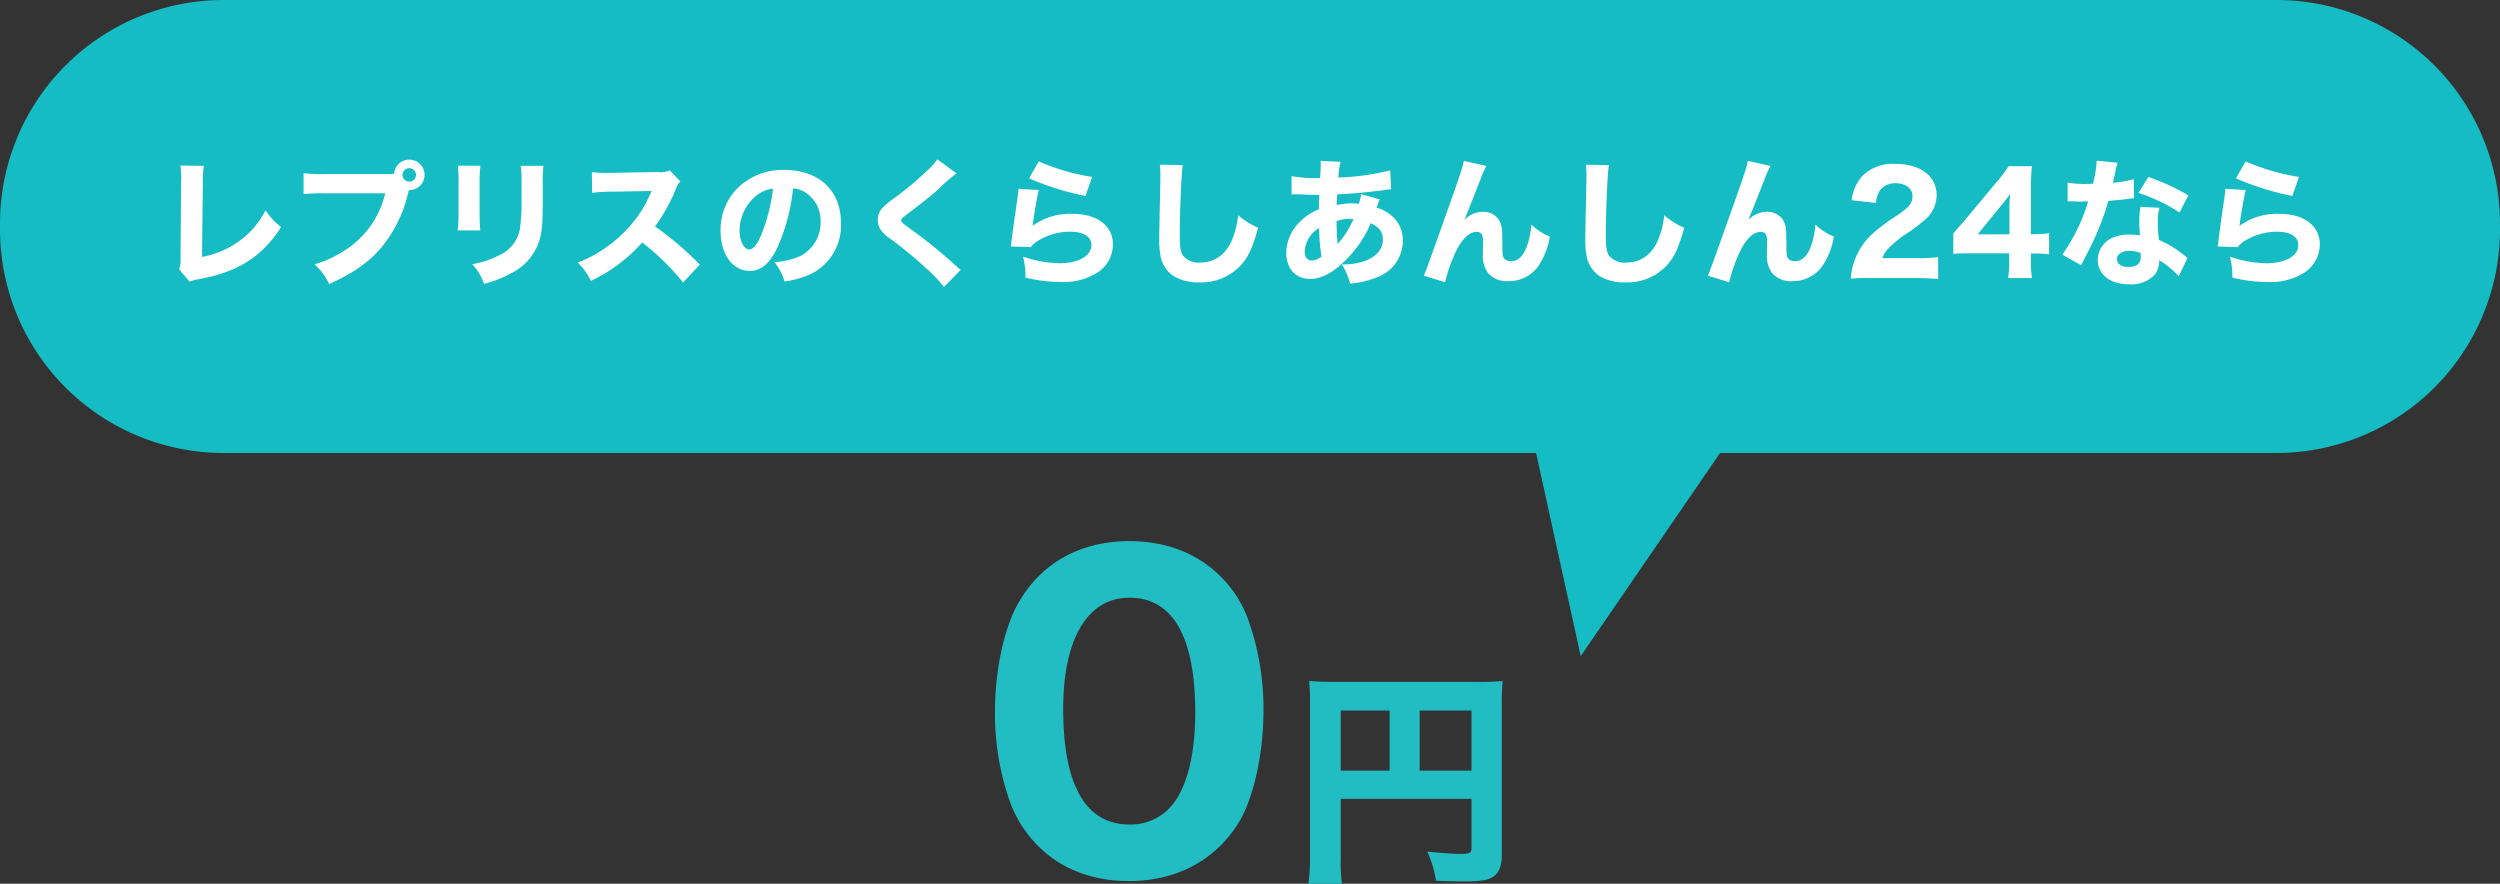
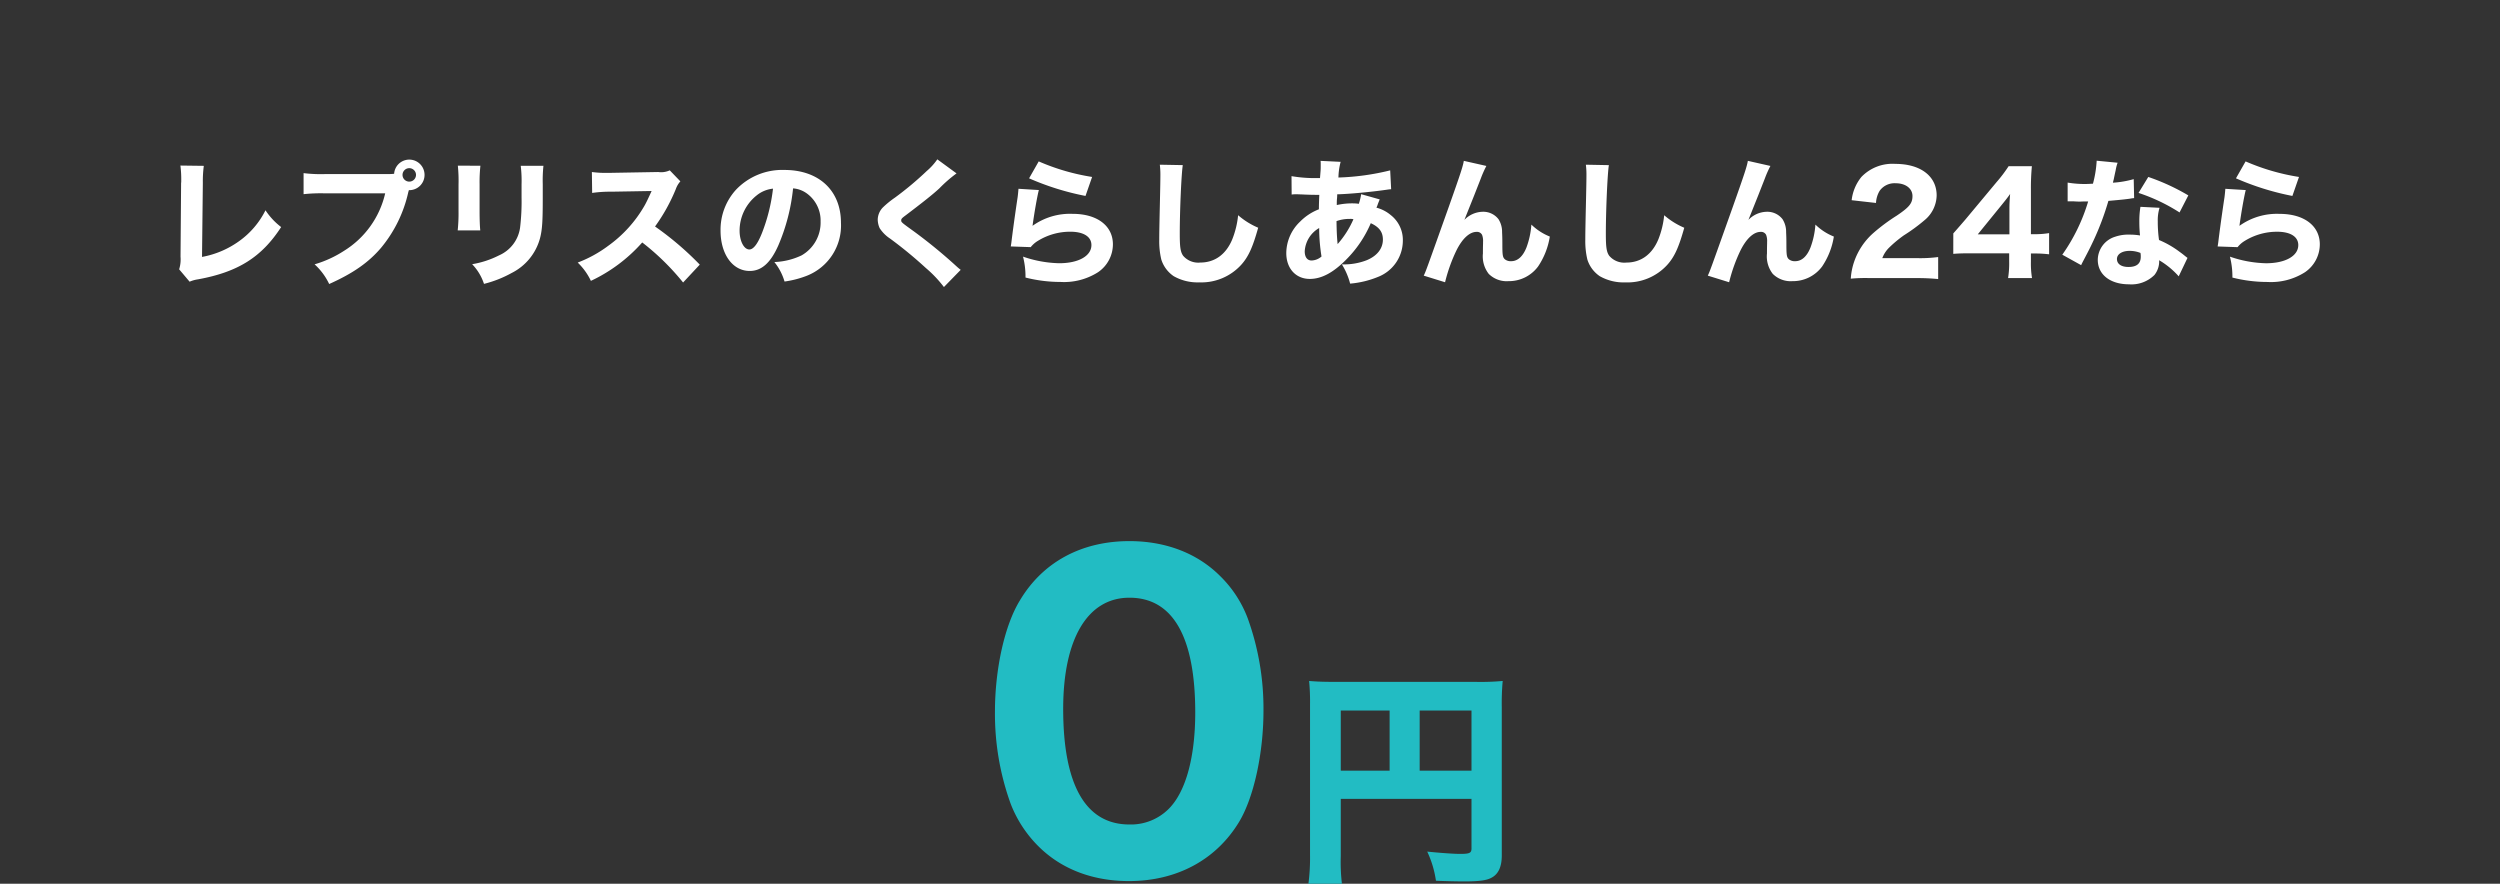
<svg xmlns="http://www.w3.org/2000/svg" width="436" height="154.12" viewBox="0 0 436 154.12">
  <rect x="0" y="0" width="436" height="154.12" fill="#333333" stroke="none" />
  <g id="fig_f04-popup" transform="translate(19467 -10854)">
-     <path id="パス_47777" data-name="パス 47777" d="M39,0H397a39,39,0,0,1,39,39v1a39,39,0,0,1-39,39H299.979l-24.3,35.425L267.89,79H39A39,39,0,0,1,0,40V39A39,39,0,0,1,39,0Z" transform="translate(-19467 10854)" fill="#15bcc3" />
    <path id="パス_47859" data-name="パス 47859" d="M25.9,2.66c8.33,0,15.19-3.71,19.18-10.29,2.59-4.27,4.27-12.04,4.27-19.39a46.278,46.278,0,0,0-2.73-16.1,20.3,20.3,0,0,0-4.83-7.42c-3.99-3.99-9.52-6.09-15.82-6.09-8.33,0-15.12,3.64-19.11,10.36C4.2-41.93,2.52-34.3,2.52-26.88A46.164,46.164,0,0,0,5.25-10.85a21.231,21.231,0,0,0,4.83,7.42C14.07.56,19.53,2.66,25.9,2.66Zm.07-49.42c7.56,0,11.48,6.79,11.48,20.02,0,7.7-1.61,13.72-4.55,16.73a9.332,9.332,0,0,1-6.93,2.8c-7.63,0-11.55-6.86-11.55-20.16C14.42-39.62,18.69-46.76,25.97-46.76ZM62.83-11.68h22.8v8.64c0,.8-.32.96-2,.96-1.04,0-3.36-.16-5.72-.4A17.935,17.935,0,0,1,79.43,2.6c1.8.08,3.64.12,4.96.12,2.4,0,3.8-.16,4.64-.6,1.24-.6,1.88-1.88,1.88-3.92V-27.56a43.786,43.786,0,0,1,.16-4.68,41.892,41.892,0,0,1-4.68.16H62.11c-2.28,0-3.4-.04-4.8-.16a36.693,36.693,0,0,1,.16,4V-1.88a34.861,34.861,0,0,1-.28,5h5.84a32.6,32.6,0,0,1-.2-4.8Zm8.52-4.92H62.83V-27.08h8.52Zm5.24,0V-27.08h9.04V-16.6Z" transform="translate(-19296 11005)" fill="#22bcc3" />
    <path id="パス_47858" data-name="パス 47858" d="M4.464-19.128a19.7,19.7,0,0,1,.144,2.712,1.585,1.585,0,0,1-.024.336l-.1,12.84a5.761,5.761,0,0,1-.24,2.208l1.824,2.16A5.6,5.6,0,0,1,7.512.72C14.5-.552,18.624-3.144,22.032-8.4A11.871,11.871,0,0,1,19.3-11.328,14.57,14.57,0,0,1,14.64-5.9,15.953,15.953,0,0,1,8.232-3.192L8.376-16.1a20.555,20.555,0,0,1,.168-2.976ZM29.712-17.64a24.536,24.536,0,0,1-3.768-.168v3.672a28.139,28.139,0,0,1,3.72-.144H40.176A15.987,15.987,0,0,1,33.024-4.272,19.491,19.491,0,0,1,27.864-1.9a10.9,10.9,0,0,1,2.544,3.432c4.128-1.848,6.84-3.72,9.048-6.312a22.929,22.929,0,0,0,4.752-9.72l.1-.336h.1A2.653,2.653,0,0,0,47.04-17.5a2.658,2.658,0,0,0-2.664-2.664,2.649,2.649,0,0,0-2.64,2.472,8.735,8.735,0,0,1-1.032.048Zm14.664-1.032A1.178,1.178,0,0,1,45.552-17.5a1.178,1.178,0,0,1-1.176,1.176A1.178,1.178,0,0,1,43.2-17.5,1.178,1.178,0,0,1,44.376-18.672Zm8.472-.432a25.586,25.586,0,0,1,.12,3.264v4.656a29.3,29.3,0,0,1-.144,3.36H56.76c-.072-.648-.12-1.824-.12-3.312v-4.7a26.338,26.338,0,0,1,.144-3.264Zm10.968.024a21.509,21.509,0,0,1,.144,3.24v2.28a38.2,38.2,0,0,1-.264,5.3,6.21,6.21,0,0,1-3.672,4.8,16.172,16.172,0,0,1-4.68,1.536,9,9,0,0,1,2.064,3.432,19.749,19.749,0,0,0,4.824-1.9,9.542,9.542,0,0,0,4.944-6.048c.384-1.464.48-2.928.48-6.912v-2.544a24.5,24.5,0,0,1,.12-3.192ZM95.04-1.848A53.553,53.553,0,0,0,87.24-8.5a31.278,31.278,0,0,0,3.624-6.528,3.945,3.945,0,0,1,.792-1.344l-1.848-1.92A3.6,3.6,0,0,1,87.792-18l-8.184.144h-.456A17.872,17.872,0,0,1,76.224-18l.048,3.648a21.62,21.62,0,0,1,3.36-.216l7.008-.12c-.552,1.224-.96,2.088-1.272,2.616A22.151,22.151,0,0,1,79.08-5.136a21.686,21.686,0,0,1-5.328,2.928,10.854,10.854,0,0,1,2.3,3.192,27.612,27.612,0,0,0,8.952-6.7,42.741,42.741,0,0,1,7.128,6.984Zm16.272-13.3a4.668,4.668,0,0,1,2.232.768,5.833,5.833,0,0,1,2.568,5.016,6.592,6.592,0,0,1-3.312,5.9A12.032,12.032,0,0,1,108.048-2.3,9.841,9.841,0,0,1,109.824,1.1,17.132,17.132,0,0,0,113.64.12a9.415,9.415,0,0,0,6.024-9.264c0-5.616-3.84-9.216-9.864-9.216a11.134,11.134,0,0,0-8.448,3.456,10.354,10.354,0,0,0-2.688,7.128c0,4.128,2.112,7.032,5.088,7.032,2.064,0,3.648-1.416,4.992-4.464A33.861,33.861,0,0,0,111.312-15.144Zm-3.5.048a30.9,30.9,0,0,1-1.92,7.728c-.768,1.944-1.512,2.88-2.208,2.88-.936,0-1.7-1.464-1.7-3.264a7.869,7.869,0,0,1,2.952-6.144A5.393,5.393,0,0,1,107.808-15.1Zm28.656-5.112a10.594,10.594,0,0,1-1.848,2.04,56.1,56.1,0,0,1-5.568,4.656,15.775,15.775,0,0,0-2.136,1.752,3.147,3.147,0,0,0-.84,2.064,3.758,3.758,0,0,0,.336,1.488,6.239,6.239,0,0,0,1.824,1.824,73.883,73.883,0,0,1,6.24,5.136,21.069,21.069,0,0,1,3.144,3.312l2.928-3c-.312-.24-.456-.36-.72-.6A88.726,88.726,0,0,0,132.5-7.56c-2.328-1.68-2.328-1.68-2.328-2.016,0-.264.12-.384.864-.936,2.688-2.04,4.56-3.5,5.784-4.632a23.5,23.5,0,0,1,3-2.616ZM152.472-16.9a46.476,46.476,0,0,0,9.84,3.072l1.152-3.312a37.984,37.984,0,0,1-9.312-2.712Zm-1.848,1.824c-.048.552-.072.864-.144,1.44-.48,3.168-.888,6.192-1.1,7.968-.048.312-.048.336-.1.648l3.48.12a4.61,4.61,0,0,1,1.224-1.08,10.692,10.692,0,0,1,5.688-1.608c2.3,0,3.672.864,3.672,2.328,0,1.9-2.256,3.168-5.616,3.168a20.525,20.525,0,0,1-6.312-1.152,14.191,14.191,0,0,1,.432,3.648,24.858,24.858,0,0,0,6.1.768,11.029,11.029,0,0,0,6.552-1.7,5.9,5.9,0,0,0,2.592-4.848c0-3.24-2.736-5.328-7.008-5.328a11.187,11.187,0,0,0-7.008,2.088c.288-2.184.84-5.3,1.1-6.24Zm24.648-4.2a13.816,13.816,0,0,1,.1,1.8c0,.72-.024,2.184-.1,5.5-.072,3.168-.1,4.728-.1,5.808a13.853,13.853,0,0,0,.36,3.432,5.5,5.5,0,0,0,2.16,2.9,8.379,8.379,0,0,0,4.44,1.08,9.4,9.4,0,0,0,7.344-3.072c1.248-1.392,1.992-3.024,2.952-6.456a13.122,13.122,0,0,1-3.5-2.184,15.44,15.44,0,0,1-1.008,4.176c-1.08,2.64-3.048,4.08-5.592,4.08a3.456,3.456,0,0,1-3-1.2c-.456-.672-.576-1.488-.576-3.816,0-4.152.288-10.56.528-11.976Zm22.992,5.208a3.822,3.822,0,0,1,.648-.048h.432c.456.024.84.024,1.152.048,1.3.048,1.464.048,1.92.048h.672q-.072,1.512-.072,2.52a9.339,9.339,0,0,0-3.288,2.16,7.64,7.64,0,0,0-2.4,5.472c0,2.688,1.656,4.512,4.1,4.512,2.04,0,4.08-1.08,6.336-3.36a20.028,20.028,0,0,0,4.3-6.36c1.464.672,2.112,1.536,2.112,2.856,0,1.584-1.032,2.88-2.88,3.624a10.973,10.973,0,0,1-4.272.7,12.122,12.122,0,0,1,1.44,3.36A16.5,16.5,0,0,0,213.336.288,6.79,6.79,0,0,0,217.656-6a5.494,5.494,0,0,0-2.136-4.512,6.391,6.391,0,0,0-2.472-1.272,4.123,4.123,0,0,0,.264-.672c.24-.6.24-.6.312-.768l-3.24-.912a9.234,9.234,0,0,1-.408,1.68,6.561,6.561,0,0,0-.84-.072,12.247,12.247,0,0,0-3,.288c0-.456,0-.7.024-.984a7.441,7.441,0,0,0,.048-.888c2.064-.048,5.9-.408,8.4-.768.528-.072.648-.1,1.008-.12l-.168-3.288a42.718,42.718,0,0,1-9.024,1.248,11.435,11.435,0,0,1,.384-2.736l-3.5-.168a4.458,4.458,0,0,1,.024.624c0,.672,0,.72-.024,1.128-.072.888-.072.888-.1,1.248h-.528a23.893,23.893,0,0,1-4.44-.336Zm4.8,5.832a31.064,31.064,0,0,0,.408,4.968,2.767,2.767,0,0,1-1.728.7c-.768,0-1.2-.6-1.2-1.608A5.01,5.01,0,0,1,203.064-8.232Zm3.024-1.2a6.5,6.5,0,0,1,2.28-.384,2.363,2.363,0,0,1,.672.048,16.415,16.415,0,0,1-2.76,4.344C206.16-6.672,206.112-7.608,206.088-9.432Zm22.2-10.512c-.144.936-.624,2.376-2.568,7.872C221.688-.744,221.688-.744,221.3.072l3.72,1.152a28.1,28.1,0,0,1,1.968-5.52c1.032-2.088,2.3-3.264,3.528-3.264a.979.979,0,0,1,.96.528,3.011,3.011,0,0,1,.168,1.224v.24c-.024.792-.024,1.632-.024,1.776A4.954,4.954,0,0,0,232.632-.24a4.423,4.423,0,0,0,3.456,1.272,6.312,6.312,0,0,0,5.16-2.568,12.909,12.909,0,0,0,2.04-5.208,9.819,9.819,0,0,1-3.216-2.088,14.264,14.264,0,0,1-.864,4.008c-.624,1.56-1.536,2.376-2.664,2.376a1.6,1.6,0,0,1-1.1-.336c-.36-.336-.432-.672-.432-2.544,0-1.128-.024-1.7-.048-2.16a4.1,4.1,0,0,0-.624-2.28,3.336,3.336,0,0,0-2.712-1.3,4.553,4.553,0,0,0-3.24,1.416l1.7-4.248c1.056-2.688,1.056-2.688,1.176-3a18.518,18.518,0,0,1,.96-2.16Zm21.288.672a13.816,13.816,0,0,1,.1,1.8c0,.72-.024,2.184-.1,5.5-.072,3.168-.1,4.728-.1,5.808a13.853,13.853,0,0,0,.36,3.432A5.5,5.5,0,0,0,252,.168a8.379,8.379,0,0,0,4.44,1.08,9.4,9.4,0,0,0,7.344-3.072c1.248-1.392,1.992-3.024,2.952-6.456a13.122,13.122,0,0,1-3.5-2.184,15.44,15.44,0,0,1-1.008,4.176c-1.08,2.64-3.048,4.08-5.592,4.08a3.456,3.456,0,0,1-3-1.2c-.456-.672-.576-1.488-.576-3.816,0-4.152.288-10.56.528-11.976Zm28.248-.672c-.144.936-.624,2.376-2.568,7.872C271.224-.744,271.224-.744,270.84.072l3.72,1.152a28.1,28.1,0,0,1,1.968-5.52c1.032-2.088,2.3-3.264,3.528-3.264a.979.979,0,0,1,.96.528,3.011,3.011,0,0,1,.168,1.224v.24c-.024.792-.024,1.632-.024,1.776A4.955,4.955,0,0,0,282.168-.24a4.423,4.423,0,0,0,3.456,1.272,6.312,6.312,0,0,0,5.16-2.568,12.909,12.909,0,0,0,2.04-5.208,9.818,9.818,0,0,1-3.216-2.088,14.262,14.262,0,0,1-.864,4.008c-.624,1.56-1.536,2.376-2.664,2.376a1.6,1.6,0,0,1-1.1-.336c-.36-.336-.432-.672-.432-2.544,0-1.128-.024-1.7-.048-2.16a4.1,4.1,0,0,0-.624-2.28,3.336,3.336,0,0,0-2.712-1.3,4.553,4.553,0,0,0-3.24,1.416l1.7-4.248c1.056-2.688,1.056-2.688,1.176-3a18.521,18.521,0,0,1,.96-2.16ZM307.152.5a36.951,36.951,0,0,1,3.864.168v-3.84a23.954,23.954,0,0,1-3.672.192h-6.072A5.1,5.1,0,0,1,302.4-4.752a21.2,21.2,0,0,1,2.64-2.208,30.736,30.736,0,0,0,3.6-2.64,5.726,5.726,0,0,0,2.112-4.32c0-3.36-2.808-5.5-7.224-5.5a7.5,7.5,0,0,0-5.9,2.28,7.822,7.822,0,0,0-1.7,4.056l4.248.48a4.487,4.487,0,0,1,.648-2.136,3.193,3.193,0,0,1,2.784-1.3c1.728,0,2.928.912,2.928,2.232,0,1.248-.528,1.92-2.736,3.408a32.957,32.957,0,0,0-4.1,3.048,11.764,11.764,0,0,0-3.336,4.992A11.268,11.268,0,0,0,295.776.6a27.093,27.093,0,0,1,3.336-.1Zm6.5-4.224c.792-.072,1.608-.1,3.048-.1h6.7v1.44A16.287,16.287,0,0,1,323.208.5h4.176a15.708,15.708,0,0,1-.192-2.832V-3.792h.672a20.273,20.273,0,0,1,2.5.144v-3.7a14.763,14.763,0,0,1-2.5.192h-.672v-7.824a40.1,40.1,0,0,1,.168-4.032H323.3a24.4,24.4,0,0,1-2.088,2.76L315.768-9.72c-.456.528-1.152,1.344-2.112,2.424Zm9.792-3.408h-5.52l4.176-5.136c.624-.768,1.1-1.368,1.464-1.9-.1,1.32-.12,1.9-.12,2.616Zm15.216-12.84a19.212,19.212,0,0,1-.648,4.008c-.456.024-.912.048-1.056.048a17.887,17.887,0,0,1-3.36-.24v3.264h.912c.816.048.816.048,1.08.048h.288c.576-.024.576-.024,1.3-.024a31.9,31.9,0,0,1-4.512,9.288l3.288,1.824c.144-.312.144-.312.456-.912.912-1.728,1.128-2.16,1.68-3.336a47.759,47.759,0,0,0,2.616-6.96c1.92-.168,2.9-.264,3.744-.384a5.732,5.732,0,0,1,.744-.1l-.072-3.312a17.071,17.071,0,0,1-3.624.624c.048-.24.048-.24.144-.6.168-.84.288-1.368.336-1.584a7.2,7.2,0,0,1,.336-1.3Zm15.984,6.048a37.121,37.121,0,0,0-6.984-3.216l-1.7,2.784a31.331,31.331,0,0,1,7.152,3.408Zm-.144,10.9c-.192-.144-.192-.144-.408-.312-.408-.336-.624-.5-.936-.72a16.479,16.479,0,0,0-3.624-2.088,23.125,23.125,0,0,1-.216-3.24,7.276,7.276,0,0,1,.312-2.376l-3.336-.168a15.094,15.094,0,0,0-.192,2.664,21.862,21.862,0,0,0,.12,2.328,10.357,10.357,0,0,0-1.752-.144,7.111,7.111,0,0,0-2.568.36,4.269,4.269,0,0,0-3.048,4.032c0,2.568,2.16,4.272,5.448,4.272a5.686,5.686,0,0,0,4.44-1.632,3.834,3.834,0,0,0,.816-2.568A14.2,14.2,0,0,1,352.968.192ZM346.3-3.888a3.636,3.636,0,0,1,.048.672c0,1.176-.7,1.776-2.136,1.776-1.272,0-2.016-.528-2.016-1.392,0-.84.888-1.416,2.208-1.416A5.083,5.083,0,0,1,346.3-3.888ZM362.952-16.9a46.476,46.476,0,0,0,9.84,3.072l1.152-3.312a37.984,37.984,0,0,1-9.312-2.712ZM361.1-15.072c-.048.552-.072.864-.144,1.44-.48,3.168-.888,6.192-1.1,7.968-.048.312-.048.336-.1.648l3.48.12a4.611,4.611,0,0,1,1.224-1.08,10.692,10.692,0,0,1,5.688-1.608c2.3,0,3.672.864,3.672,2.328,0,1.9-2.256,3.168-5.616,3.168A20.525,20.525,0,0,1,361.9-3.24a14.192,14.192,0,0,1,.432,3.648,24.858,24.858,0,0,0,6.1.768,11.029,11.029,0,0,0,6.552-1.7,5.9,5.9,0,0,0,2.592-4.848c0-3.24-2.736-5.328-7.008-5.328a11.187,11.187,0,0,0-7.008,2.088c.288-2.184.84-5.3,1.1-6.24Z" transform="translate(-19440 10902)" fill="#fff" />
  </g>
</svg>